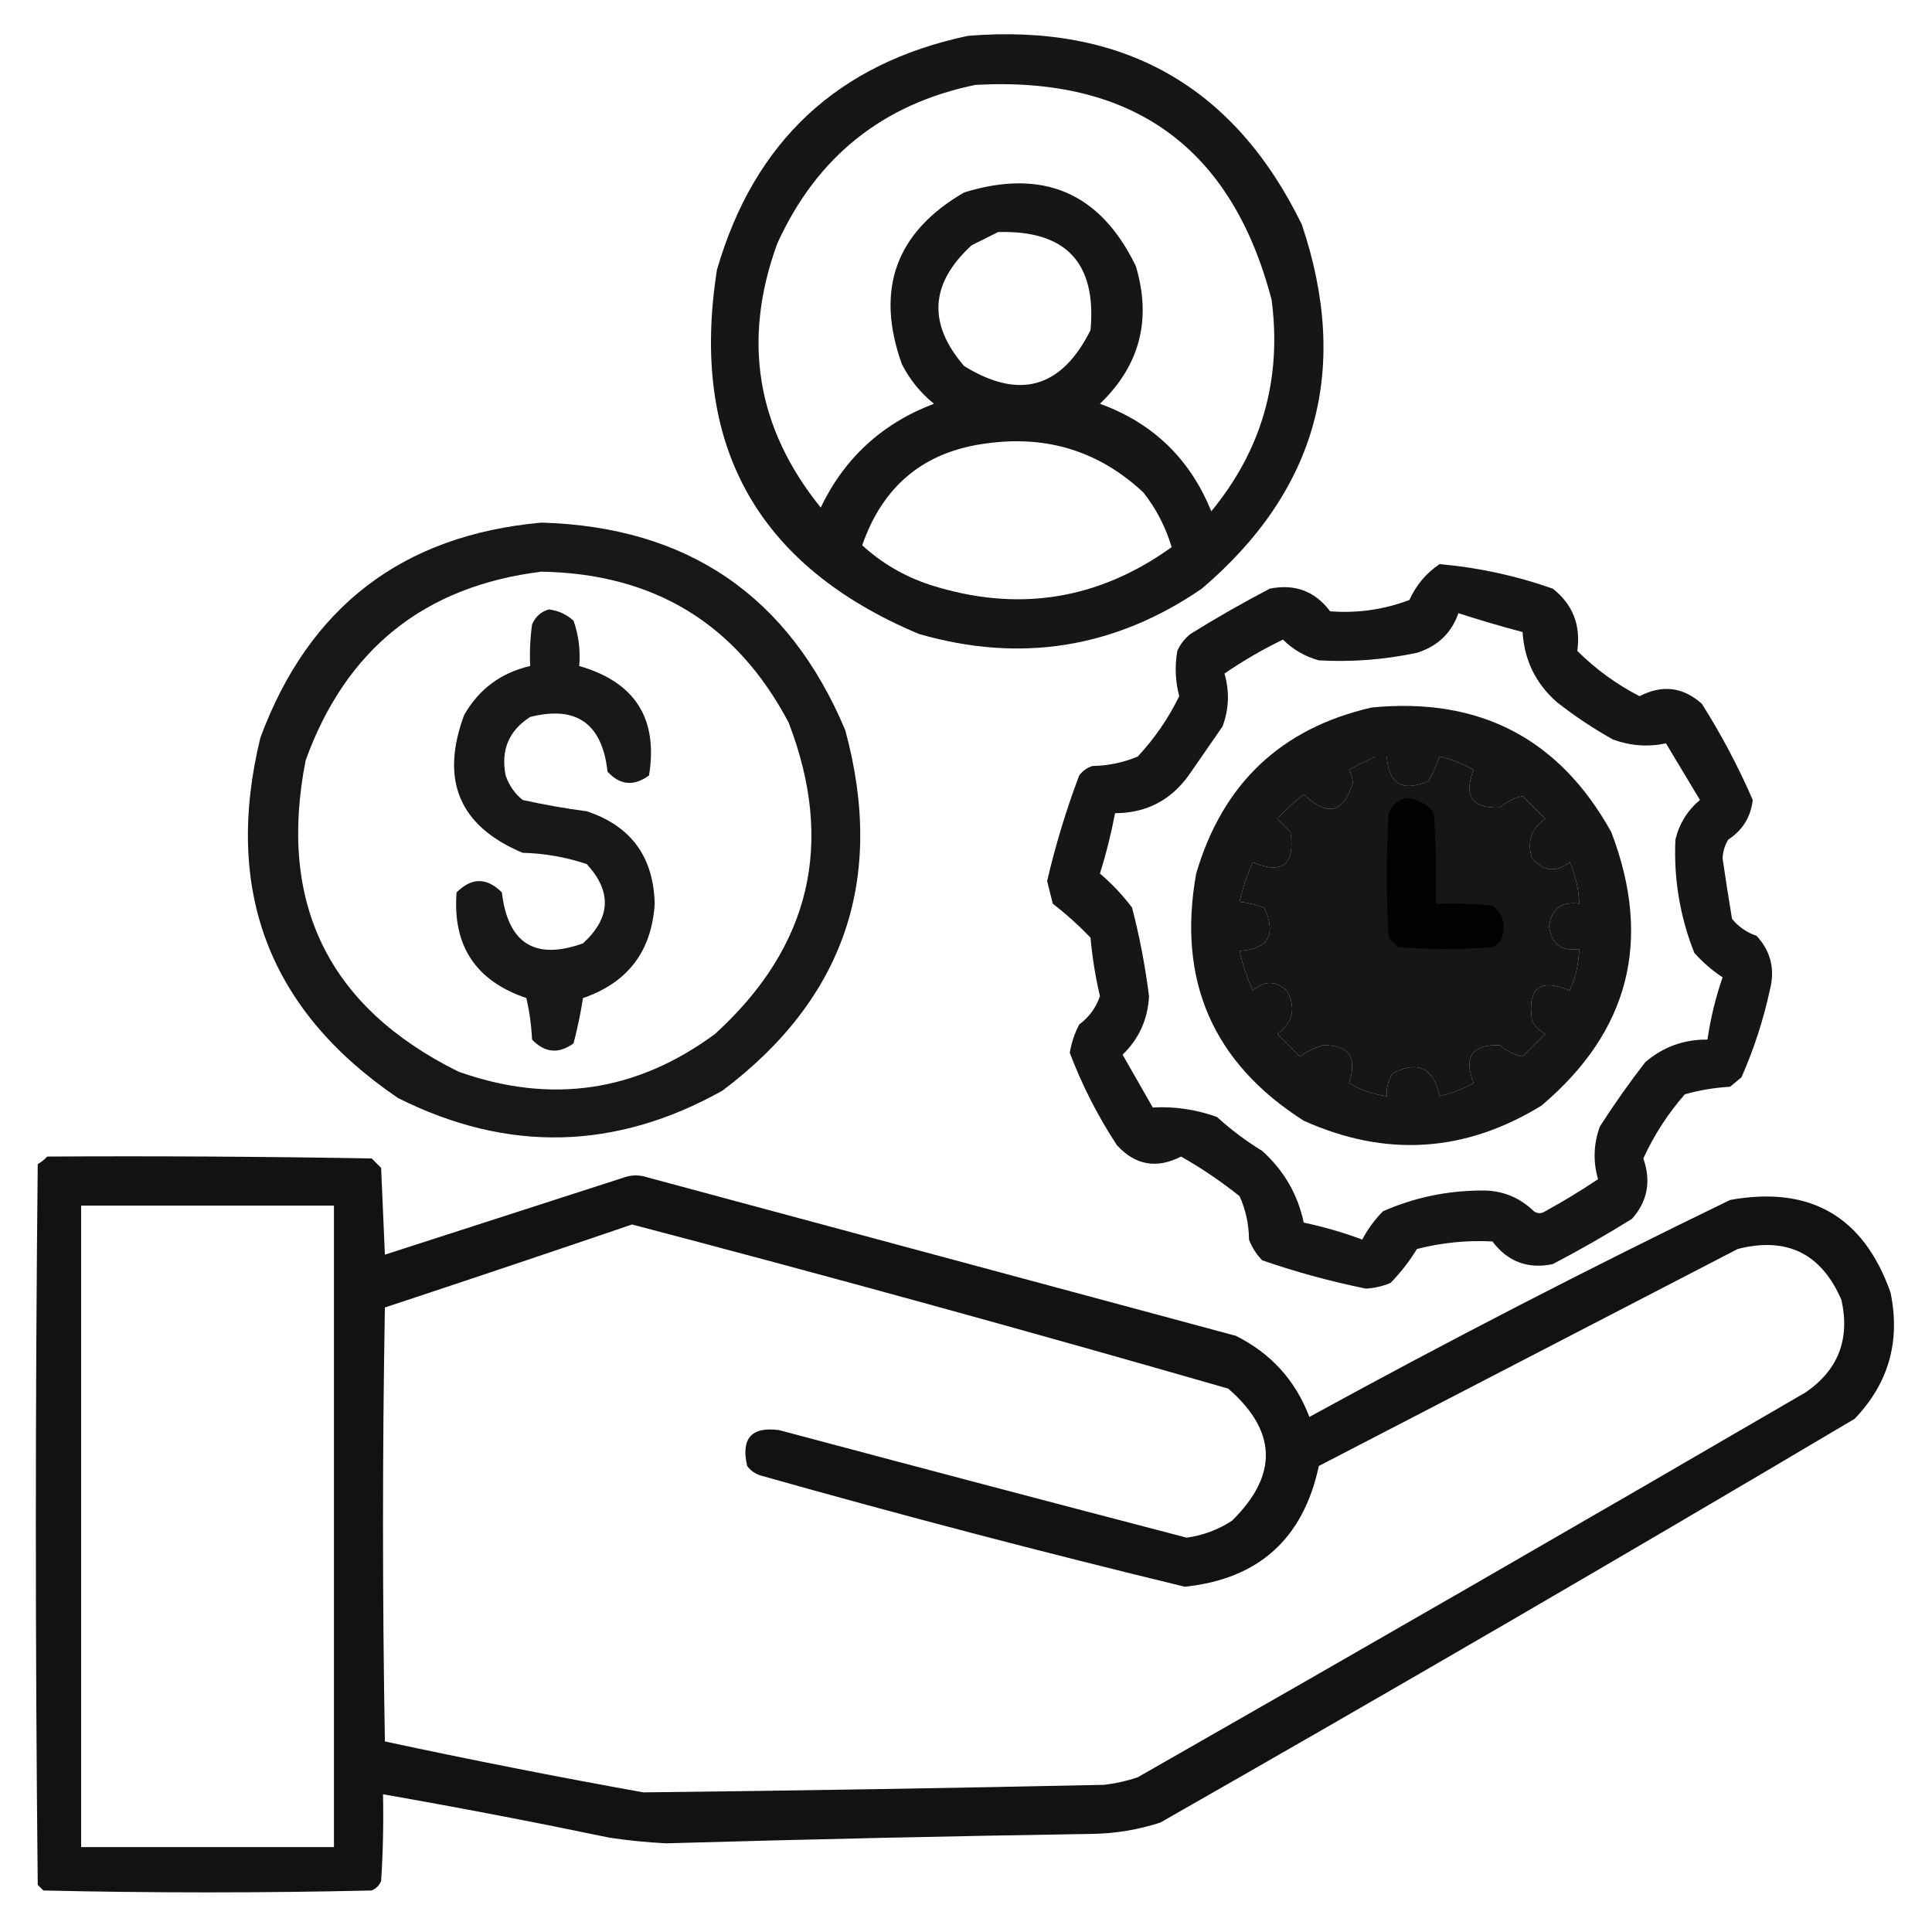
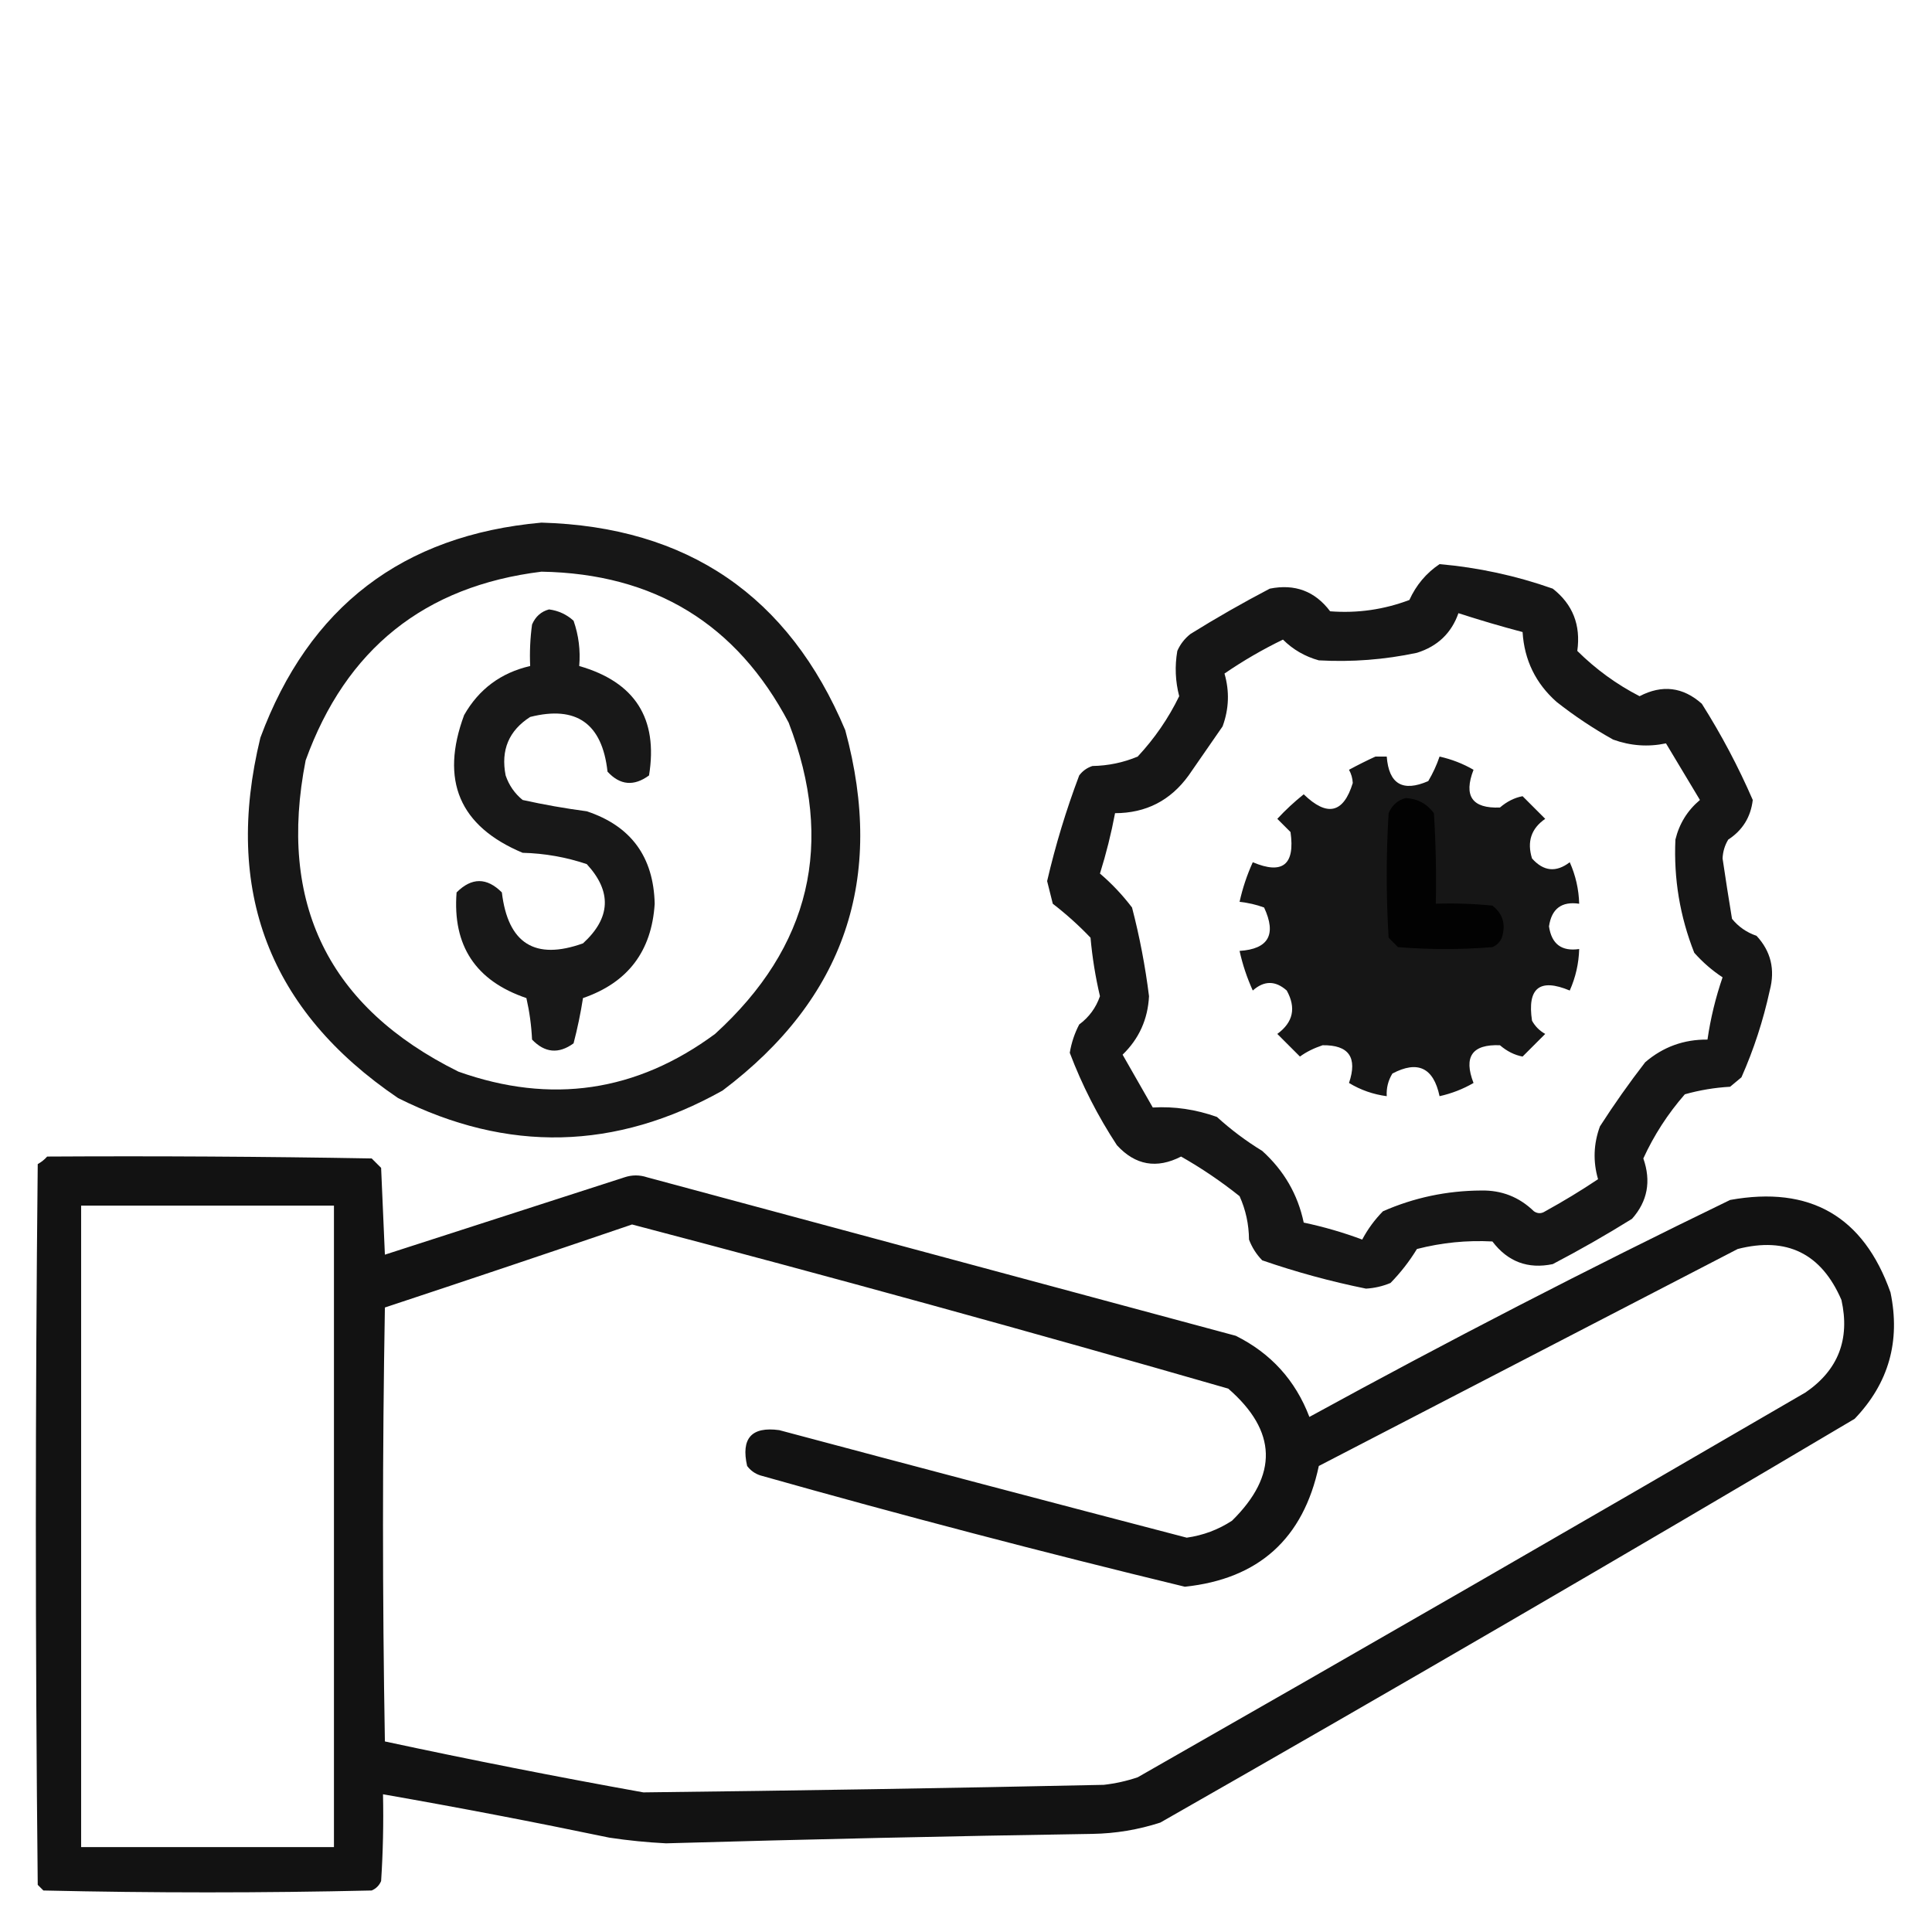
<svg xmlns="http://www.w3.org/2000/svg" version="1.1" width="512px" height="512px" style="shape-rendering:geometricPrecision; text-rendering:geometricPrecision; image-rendering:optimizeQuality; fill-rule:evenodd; clip-rule:evenodd">
  <g>
-     <path style="opacity:0.914" fill="#000000" d="M 256.5,9.5 C 297.594,6.12 327.094,22.786 345,59.5C 357.89,97.786 349.057,129.952 318.5,156C 295.452,171.785 270.452,175.785 243.5,168C 200.551,149.948 182.718,117.782 190,71.5C 199.858,37.471 222.025,16.804 256.5,9.5 Z M 258.5,22.5 C 300.318,20.173 326.484,39.173 337,79.5C 339.735,100.573 334.402,119.239 321,135.5C 315.381,121.612 305.548,112.112 291.5,107C 302.079,96.854 305.246,84.687 301,70.5C 291.577,51.047 276.41,44.547 255.5,51C 237.409,61.504 231.909,76.67 239,96.5C 241.075,100.579 243.908,104.079 247.5,107C 233.818,112.184 223.818,121.35 217.5,134.5C 200.47,113.436 196.636,90.103 206,64.5C 216.471,41.537 233.971,27.537 258.5,22.5 Z M 264.5,61.5 C 282.469,60.968 290.636,69.635 289,87.5C 281.304,102.882 270.138,106.049 255.5,97C 245.802,85.755 246.469,75.088 257.5,65C 259.925,63.787 262.259,62.621 264.5,61.5 Z M 261.5,117.5 C 277.522,115.29 291.356,119.623 303,130.5C 306.423,134.847 308.923,139.68 310.5,145C 290.932,159.05 269.598,162.383 246.5,155C 239.676,152.76 233.676,149.26 228.5,144.5C 234.021,128.599 245.021,119.599 261.5,117.5 Z" />
-   </g>
+     </g>
  <g>
    <path style="opacity:0.91" fill="#000000" d="M 143.5,138.5 C 182.218,139.598 209.051,157.931 224,193.5C 234.678,232.802 223.845,264.635 191.5,289C 163.173,304.875 134.506,305.542 105.5,291C 71.324,267.832 59.157,235.999 69,195.5C 81.863,160.798 106.697,141.798 143.5,138.5 Z M 143.5,151.5 C 173.388,152.012 195.222,165.345 209,191.5C 221.302,223.458 214.802,250.958 189.5,274C 168.682,289.379 146.015,292.712 121.5,284C 87.053,266.938 73.553,239.438 81,201.5C 91.67,171.985 112.503,155.318 143.5,151.5 Z" />
  </g>
  <g>
    <path style="opacity:0.911" fill="#000000" d="M 381.5,149.5 C 391.752,150.396 401.752,152.562 411.5,156C 416.792,160.145 418.958,165.645 418,172.5C 422.915,177.367 428.415,181.367 434.5,184.5C 440.497,181.381 445.997,182.048 451,186.5C 456.171,194.678 460.671,203.178 464.5,212C 463.968,216.528 461.802,220.028 458,222.5C 457.077,224.034 456.577,225.701 456.5,227.5C 457.287,232.841 458.12,238.174 459,243.5C 460.731,245.617 462.898,247.117 465.5,248C 469.305,252.091 470.472,256.924 469,262.5C 467.26,270.48 464.76,278.147 461.5,285.5C 460.5,286.333 459.5,287.167 458.5,288C 454.416,288.231 450.416,288.898 446.5,290C 441.987,295.168 438.32,300.834 435.5,307C 437.615,313.037 436.615,318.37 432.5,323C 425.663,327.253 418.663,331.253 411.5,335C 404.92,336.378 399.586,334.378 395.5,329C 388.739,328.64 382.072,329.307 375.5,331C 373.521,334.246 371.188,337.246 368.5,340C 366.419,340.869 364.253,341.369 362,341.5C 352.661,339.609 343.494,337.109 334.5,334C 332.959,332.421 331.792,330.587 331,328.5C 330.962,324.437 330.128,320.603 328.5,317C 323.586,313.079 318.419,309.579 313,306.5C 306.536,309.812 300.869,308.812 296,303.5C 290.926,295.77 286.76,287.603 283.5,279C 283.934,276.366 284.767,273.866 286,271.5C 288.621,269.551 290.454,267.051 291.5,264C 290.3,258.898 289.466,253.731 289,248.5C 285.938,245.285 282.604,242.285 279,239.5C 278.5,237.5 278,235.5 277.5,233.5C 279.717,223.959 282.551,214.626 286,205.5C 286.903,204.299 288.069,203.465 289.5,203C 293.691,202.926 297.691,202.093 301.5,200.5C 305.982,195.692 309.649,190.358 312.5,184.5C 311.47,180.535 311.303,176.535 312,172.5C 312.785,170.714 313.951,169.214 315.5,168C 322.337,163.747 329.337,159.747 336.5,156C 343.152,154.666 348.486,156.666 352.5,162C 359.73,162.555 366.73,161.555 373.5,159C 375.31,155.031 377.976,151.864 381.5,149.5 Z M 386.5,162.5 C 392.092,164.316 397.759,165.983 403.5,167.5C 403.96,174.92 406.96,181.086 412.5,186C 417.228,189.726 422.228,193.059 427.5,196C 432.12,197.663 436.787,197.997 441.5,197C 444.5,202 447.5,207 450.5,212C 447.193,214.778 445.026,218.278 444,222.5C 443.529,232.876 445.196,242.876 449,252.5C 451.252,255.029 453.752,257.196 456.5,259C 454.647,264.388 453.314,269.888 452.5,275.5C 446.235,275.44 440.735,277.44 436,281.5C 431.754,286.991 427.754,292.658 424,298.5C 422.303,303.128 422.136,307.795 423.5,312.5C 418.965,315.532 414.298,318.365 409.5,321C 408.5,321.667 407.5,321.667 406.5,321C 402.598,317.215 397.931,315.382 392.5,315.5C 383.404,315.549 374.737,317.383 366.5,321C 364.3,323.234 362.467,325.734 361,328.5C 355.975,326.618 350.808,325.118 345.5,324C 343.934,316.546 340.268,310.212 334.5,305C 330.217,302.385 326.217,299.385 322.5,296C 316.893,294.004 311.226,293.17 305.5,293.5C 302.833,288.833 300.167,284.167 297.5,279.5C 301.859,275.279 304.193,270.112 304.5,264C 303.507,256.049 302.007,248.216 300,240.5C 297.461,237.163 294.627,234.163 291.5,231.5C 293.15,226.232 294.484,220.899 295.5,215.5C 303.693,215.487 310.193,212.154 315,205.5C 318,201.167 321,196.833 324,192.5C 325.697,187.872 325.864,183.205 324.5,178.5C 329.437,175.114 334.604,172.114 340,169.5C 342.659,172.148 345.826,173.981 349.5,175C 358.24,175.492 366.907,174.825 375.5,173C 380.978,171.284 384.644,167.784 386.5,162.5 Z M 364.5,200.5 C 365.5,200.5 366.5,200.5 367.5,200.5C 368.061,207.783 371.728,209.95 378.5,207C 379.723,204.948 380.723,202.781 381.5,200.5C 384.709,201.215 387.709,202.382 390.5,204C 387.807,210.963 390.14,214.297 397.5,214C 399.369,212.398 401.369,211.398 403.5,211C 405.5,213 407.5,215 409.5,217C 405.788,219.558 404.622,223.058 406,227.5C 409.06,230.936 412.393,231.269 416,228.5C 417.562,232.014 418.395,235.681 418.5,239.5C 413.849,238.814 411.183,240.814 410.5,245.5C 411.183,250.186 413.849,252.186 418.5,251.5C 418.395,255.319 417.562,258.986 416,262.5C 408.027,259.164 404.694,261.831 406,270.5C 406.833,272 408,273.167 409.5,274C 407.5,276 405.5,278 403.5,280C 401.369,279.602 399.369,278.602 397.5,277C 390.14,276.703 387.807,280.037 390.5,287C 387.709,288.618 384.709,289.785 381.5,290.5C 379.899,282.948 375.732,280.948 369,284.5C 367.872,286.345 367.372,288.345 367.5,290.5C 363.905,290.024 360.572,288.858 357.5,287C 359.797,280.233 357.463,276.899 350.5,277C 348.14,277.794 346.14,278.794 344.5,280C 342.5,278 340.5,276 338.5,274C 342.707,270.93 343.54,267.097 341,262.5C 338,259.833 335,259.833 332,262.5C 330.456,259.095 329.289,255.595 328.5,252C 336.17,251.505 338.337,247.672 335,240.5C 332.931,239.736 330.764,239.236 328.5,239C 329.289,235.405 330.456,231.905 332,228.5C 339.903,231.84 343.237,229.173 342,220.5C 340.833,219.333 339.667,218.167 338.5,217C 340.683,214.65 343.016,212.483 345.5,210.5C 351.714,216.529 356.047,215.529 358.5,207.5C 358.43,206.228 358.097,205.062 357.5,204C 359.858,202.724 362.192,201.558 364.5,200.5 Z" />
  </g>
  <g>
    <path style="opacity:0.906" fill="#000000" d="M 145.5,161.5 C 147.991,161.829 150.157,162.829 152,164.5C 153.354,168.363 153.854,172.363 153.5,176.5C 168.284,180.746 174.451,190.413 172,205.5C 167.982,208.439 164.315,208.105 161,204.5C 159.591,191.735 152.758,186.902 140.5,190C 134.842,193.627 132.675,198.793 134,205.5C 134.883,208.102 136.383,210.269 138.5,212C 144.111,213.244 149.778,214.244 155.5,215C 167.203,218.882 173.203,227.049 173.5,239.5C 172.712,252.087 166.378,260.42 154.5,264.5C 153.863,268.571 153.029,272.571 152,276.5C 148.057,279.366 144.39,279.032 141,275.5C 140.825,271.789 140.325,268.122 139.5,264.5C 126.059,259.948 119.893,250.614 121,236.5C 125,232.5 129,232.5 133,236.5C 134.617,250.052 141.784,254.552 154.5,250C 161.867,243.27 162.2,236.27 155.5,229C 150.008,227.149 144.342,226.149 138.5,226C 121.747,218.975 116.58,206.809 123,189.5C 126.913,182.622 132.747,178.289 140.5,176.5C 140.335,172.818 140.501,169.152 141,165.5C 141.907,163.391 143.407,162.058 145.5,161.5 Z" />
  </g>
  <g>
-     <path style="opacity:0.913" fill="#000000" d="M 363.5,187.5 C 392.064,184.696 413.231,195.696 427,220.5C 437.961,249.159 431.794,273.325 408.5,293C 388.246,305.441 367.246,306.775 345.5,297C 321.419,281.659 311.919,259.826 317,231.5C 324.003,207.659 339.503,192.993 363.5,187.5 Z M 364.5,200.5 C 362.192,201.558 359.858,202.724 357.5,204C 358.097,205.062 358.43,206.228 358.5,207.5C 356.047,215.529 351.714,216.529 345.5,210.5C 343.016,212.483 340.683,214.65 338.5,217C 339.667,218.167 340.833,219.333 342,220.5C 343.237,229.173 339.903,231.84 332,228.5C 330.456,231.905 329.289,235.405 328.5,239C 330.764,239.236 332.931,239.736 335,240.5C 338.337,247.672 336.17,251.505 328.5,252C 329.289,255.595 330.456,259.095 332,262.5C 335,259.833 338,259.833 341,262.5C 343.54,267.097 342.707,270.93 338.5,274C 340.5,276 342.5,278 344.5,280C 346.14,278.794 348.14,277.794 350.5,277C 357.463,276.899 359.797,280.233 357.5,287C 360.572,288.858 363.905,290.024 367.5,290.5C 367.372,288.345 367.872,286.345 369,284.5C 375.732,280.948 379.899,282.948 381.5,290.5C 384.709,289.785 387.709,288.618 390.5,287C 387.807,280.037 390.14,276.703 397.5,277C 399.369,278.602 401.369,279.602 403.5,280C 405.5,278 407.5,276 409.5,274C 408,273.167 406.833,272 406,270.5C 404.694,261.831 408.027,259.164 416,262.5C 417.562,258.986 418.395,255.319 418.5,251.5C 413.849,252.186 411.183,250.186 410.5,245.5C 411.183,240.814 413.849,238.814 418.5,239.5C 418.395,235.681 417.562,232.014 416,228.5C 412.393,231.269 409.06,230.936 406,227.5C 404.622,223.058 405.788,219.558 409.5,217C 407.5,215 405.5,213 403.5,211C 401.369,211.398 399.369,212.398 397.5,214C 390.14,214.297 387.807,210.963 390.5,204C 387.709,202.382 384.709,201.215 381.5,200.5C 380.723,202.781 379.723,204.948 378.5,207C 371.728,209.95 368.061,207.783 367.5,200.5C 366.5,200.5 365.5,200.5 364.5,200.5 Z" />
-   </g>
+     </g>
  <g>
    <path style="opacity:0.929" fill="#000000" d="M 372.5,211.5 C 375.617,211.642 378.117,212.976 380,215.5C 380.5,223.493 380.666,231.493 380.5,239.5C 385.511,239.334 390.511,239.501 395.5,240C 398.287,242.167 399.12,245.001 398,248.5C 397.5,249.667 396.667,250.5 395.5,251C 387.167,251.667 378.833,251.667 370.5,251C 369.667,250.167 368.833,249.333 368,248.5C 367.333,237.5 367.333,226.5 368,215.5C 368.907,213.391 370.407,212.058 372.5,211.5 Z" />
  </g>
  <g>
    <path style="opacity:0.927" fill="#000000" d="M 12.5,306.5 C 41.169,306.333 69.835,306.5 98.5,307C 99.333,307.833 100.167,308.667 101,309.5C 101.333,317.167 101.667,324.833 102,332.5C 123.139,325.676 144.306,318.843 165.5,312C 167.5,311.333 169.5,311.333 171.5,312C 223.5,326 275.5,340 327.5,354C 336.812,358.644 343.312,365.81 347,375.5C 383.681,355.41 420.847,336.243 458.5,318C 479.693,314.175 493.86,322.342 501,342.5C 503.689,355.421 500.523,366.588 491.5,376C 430.494,412.172 369.161,447.838 307.5,483C 301.66,484.895 295.66,485.895 289.5,486C 251.825,486.588 214.158,487.422 176.5,488.5C 171.476,488.247 166.476,487.747 161.5,487C 141.547,482.843 121.547,479.009 101.5,475.5C 101.666,483.174 101.5,490.841 101,498.5C 100.5,499.667 99.667,500.5 98.5,501C 69.5,501.667 40.5,501.667 11.5,501C 11,500.5 10.5,500 10,499.5C 9.333,435.833 9.333,372.167 10,308.5C 10.995,307.934 11.828,307.267 12.5,306.5 Z M 21.5,319.5 C 43.833,319.5 66.167,319.5 88.5,319.5C 88.5,376.167 88.5,432.833 88.5,489.5C 66.167,489.5 43.833,489.5 21.5,489.5C 21.5,432.833 21.5,376.167 21.5,319.5 Z M 167.5,324.5 C 220.331,338.375 272.998,352.875 325.5,368C 338.445,379.25 338.778,390.917 326.5,403C 322.866,405.379 318.866,406.879 314.5,407.5C 278.476,398.104 242.476,388.604 206.5,379C 199.167,378.003 196.334,381.17 198,388.5C 198.903,389.701 200.069,390.535 201.5,391C 238.821,401.538 276.321,411.372 314,420.5C 333.564,418.437 345.397,407.771 349.5,388.5C 386.5,369.333 423.5,350.167 460.5,331C 473.512,327.671 482.679,332.171 488,344.5C 490.314,354.905 487.147,363.072 478.5,369C 419.663,403.253 360.663,437.253 301.5,471C 298.576,471.988 295.576,472.654 292.5,473C 251.826,473.868 211.159,474.535 170.5,475C 147.554,470.877 124.721,466.377 102,461.5C 101.333,423.167 101.333,384.833 102,346.5C 123.951,339.239 145.785,331.905 167.5,324.5 Z" />
  </g>
</svg>